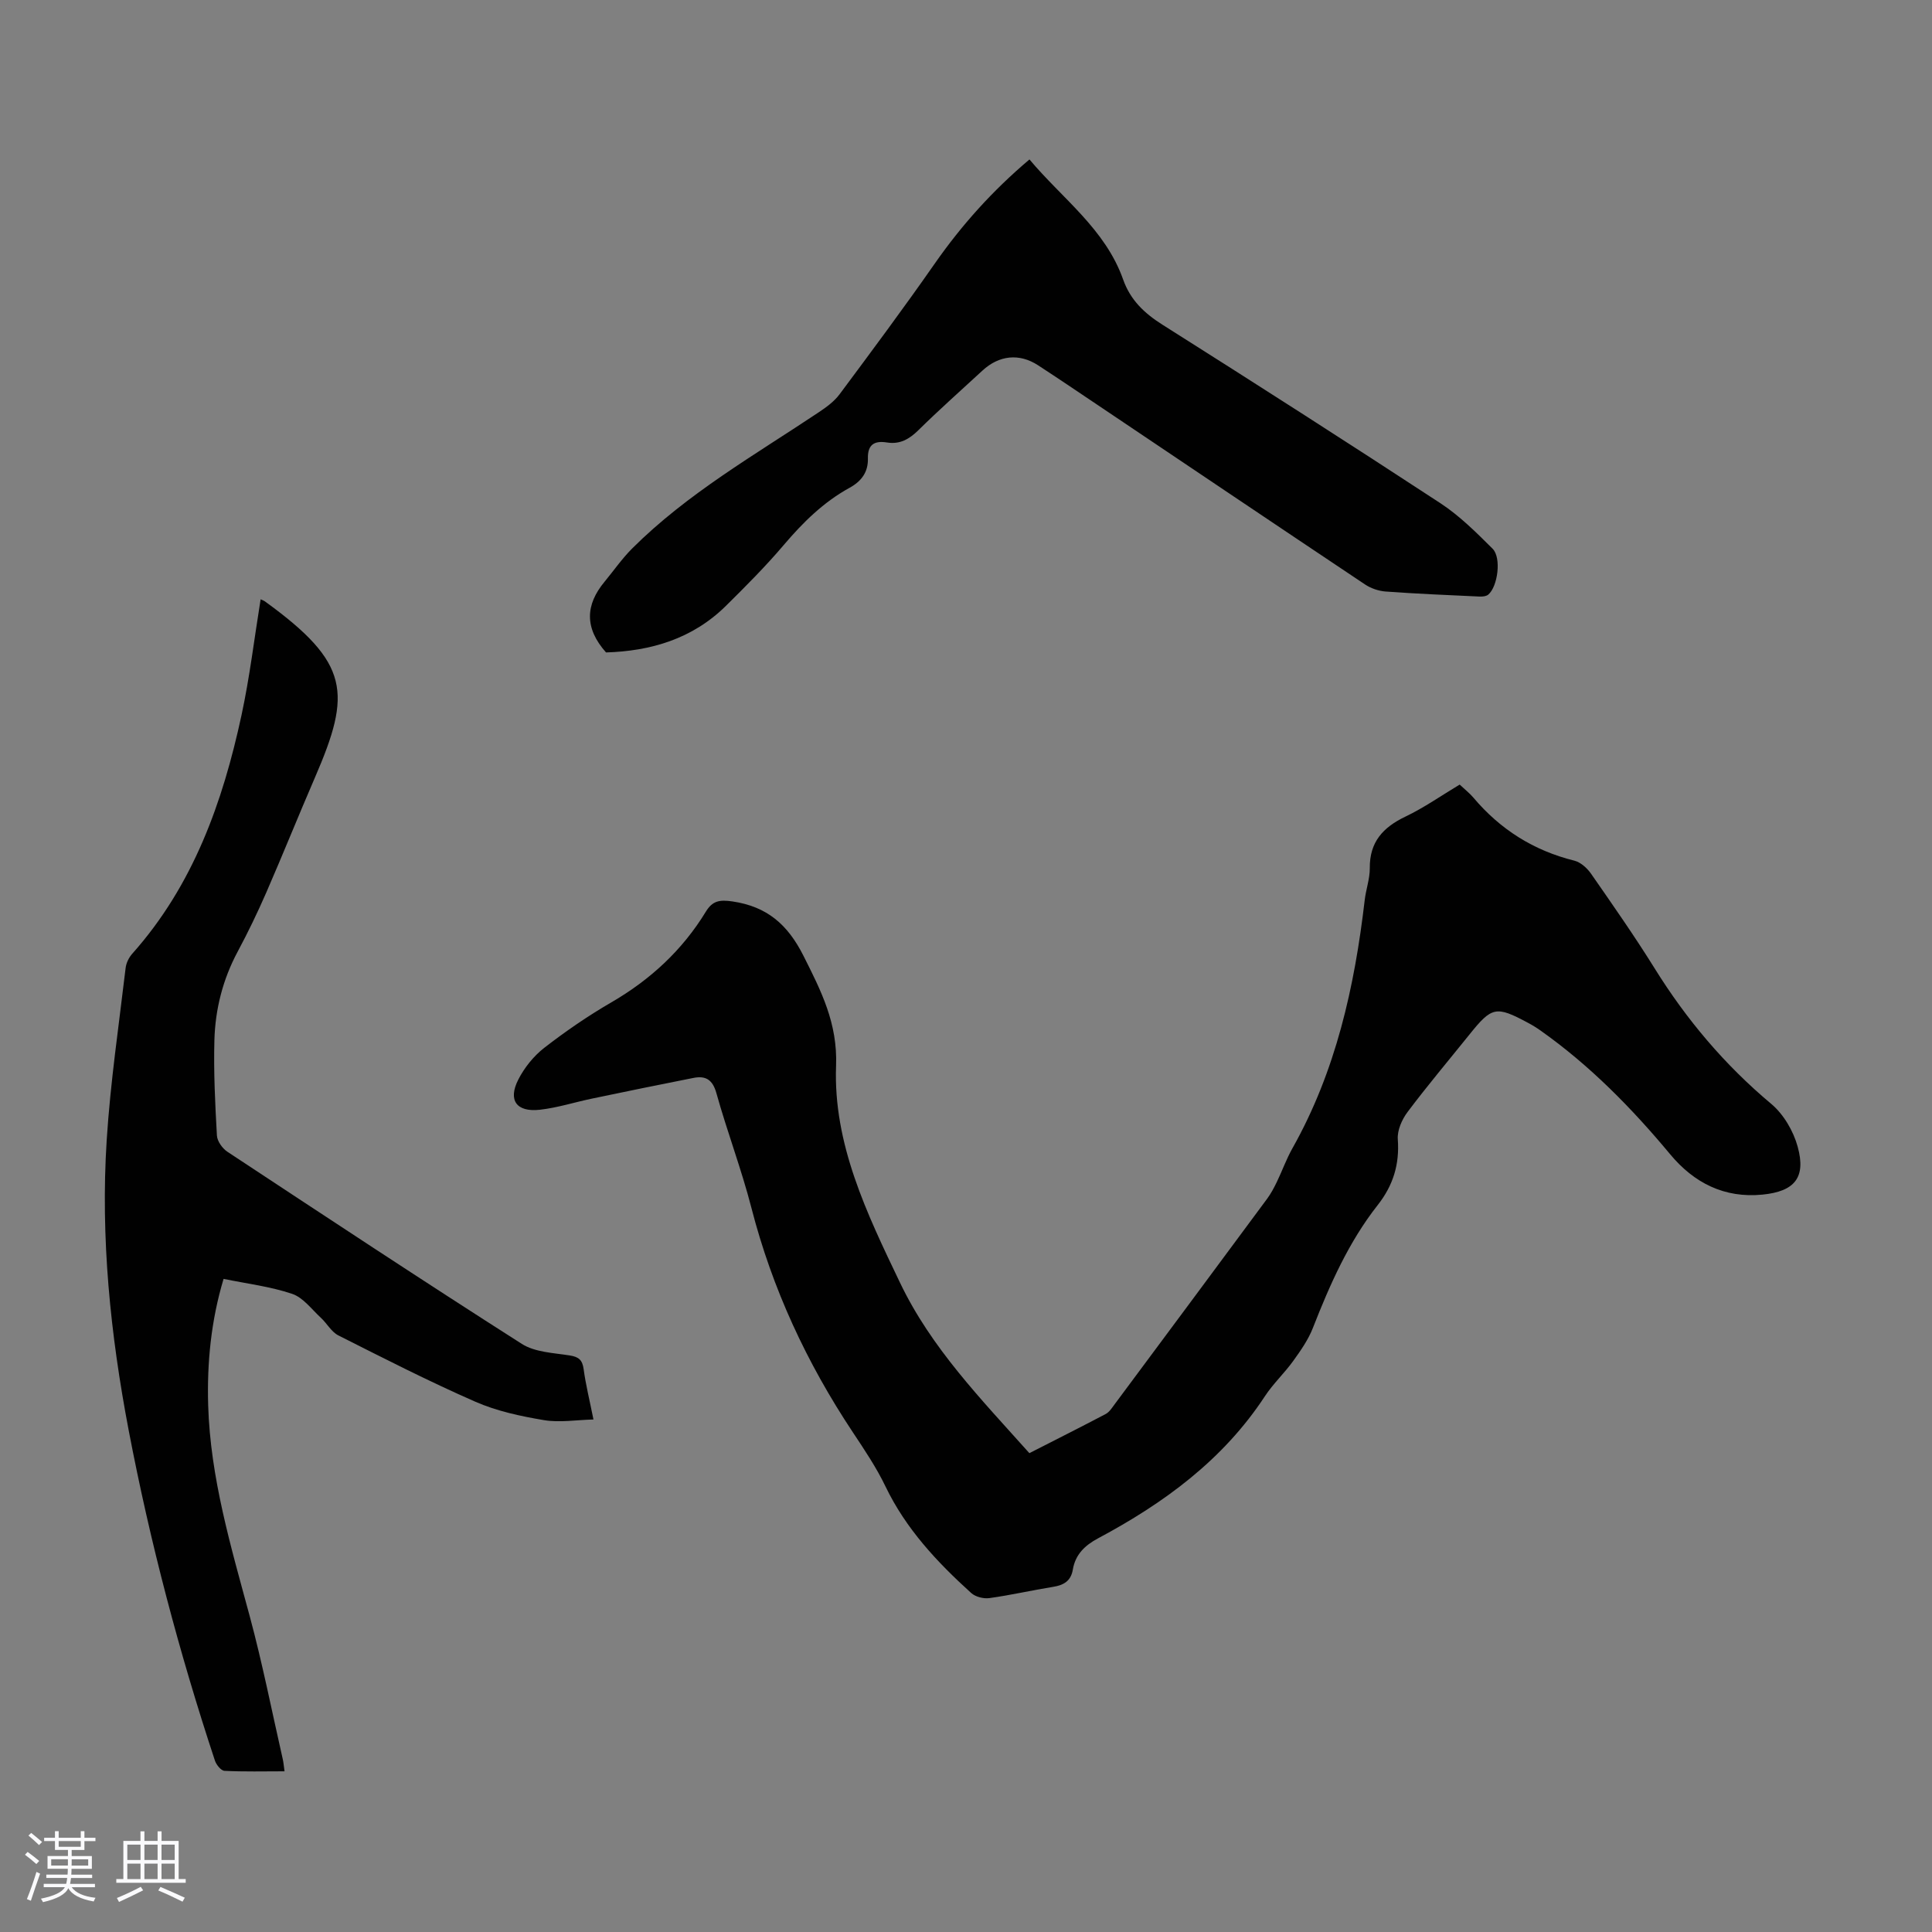
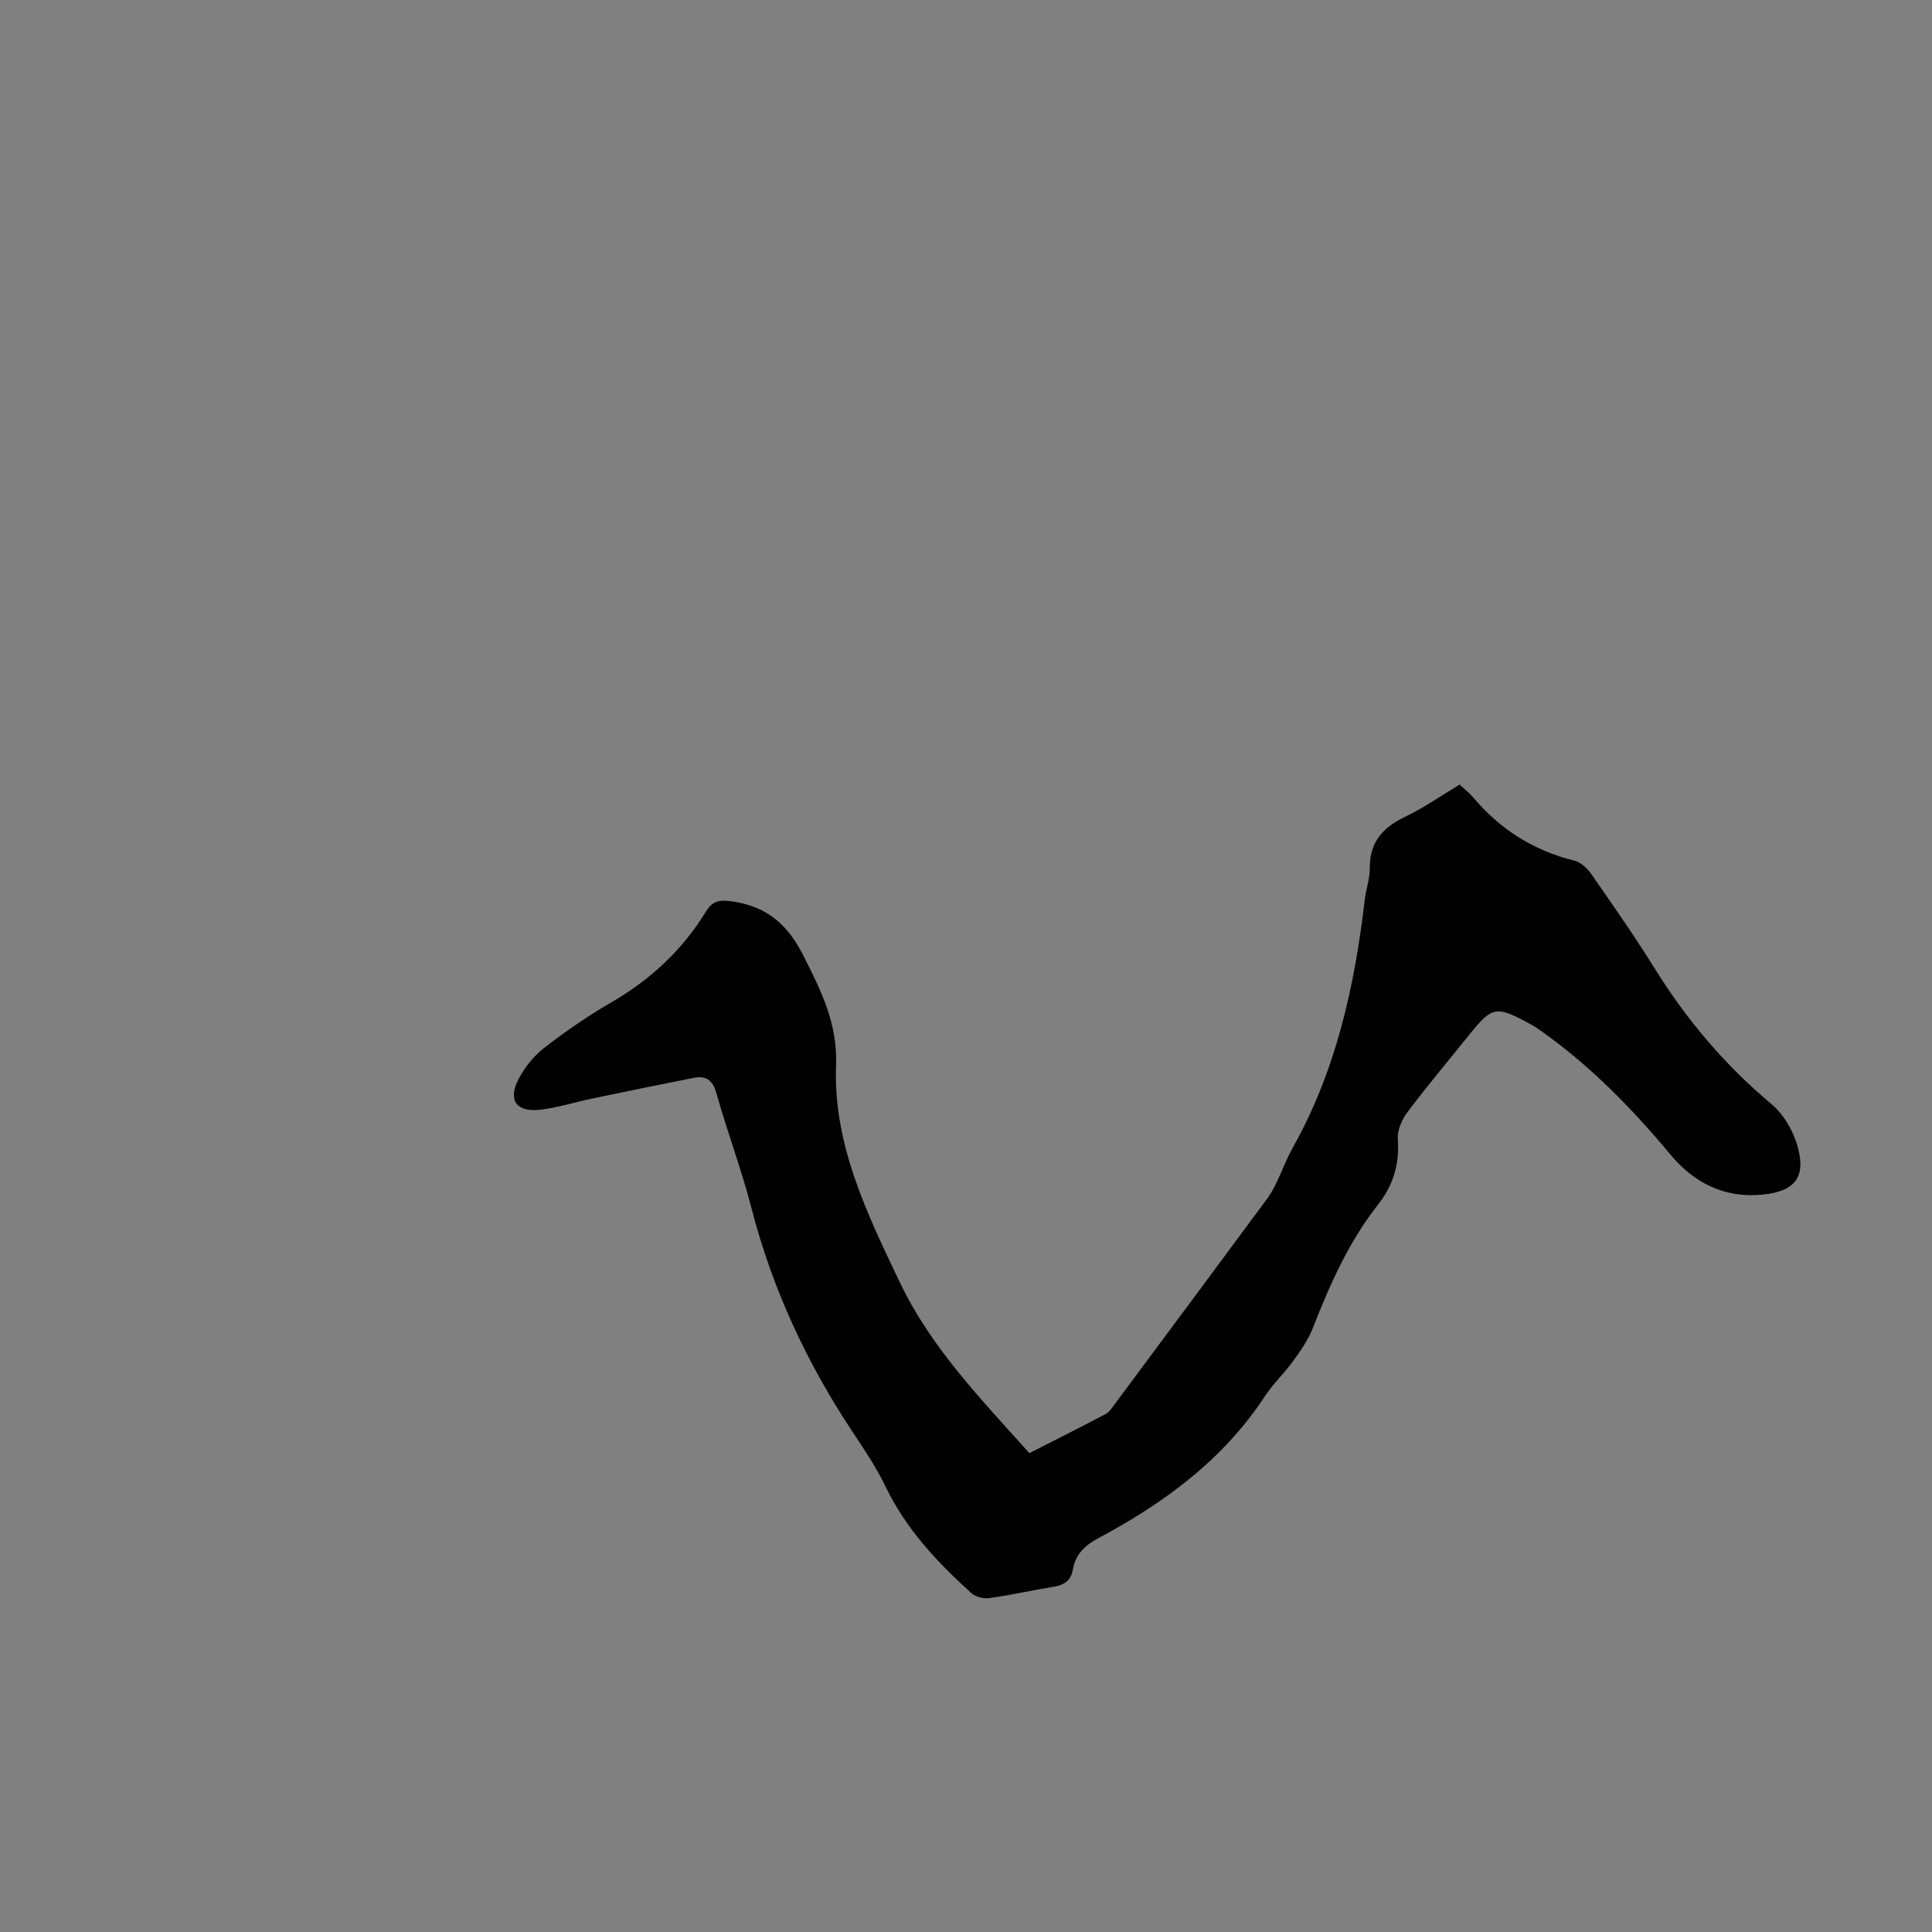
<svg xmlns="http://www.w3.org/2000/svg" enable-background="new 0 0 400 400" viewBox="0 0 400 400">
  <rect x="0" y="0" width="400" height="400" fill="#808080" stroke="none" />
-   <path d="m5.17 384 .55-.58c.85.61 1.65 1.24 2.4 1.87l-.59.64c-.83-.73-1.62-1.38-2.36-1.93m1.22 9.53-.82-.34c.71-1.76 1.37-3.64 1.98-5.63.24.13.5.25.76.36-.6 1.67-1.24 3.54-1.92 5.61m-.5-13.5.57-.54c.56.44 1.31 1.06 2.26 1.87l-.64.64c-.68-.66-1.41-1.32-2.19-1.97m3.25.46h2.24v-1.36h.77v1.36h4.57v-1.36h.76v1.36h2.28v.69h-2.28v1.84h-2.64v1.26h4.18v2.64h-4.21c0 .45-.02.86-.05 1.21h4.32v.69h-4.38c-.04.34-.1.75-.19 1.22h5.15v.69h-4.82c.87 1.19 2.51 1.92 4.93 2.19-.17.31-.3.57-.37.76-2.77-.49-4.52-1.41-5.26-2.76-.56 1.26-2.3 2.23-5.24 2.9-.12-.24-.26-.48-.43-.72 2.73-.55 4.38-1.34 4.96-2.38h-4.38v-.69h4.65c.1-.38.17-.79.21-1.22h-4.32v-.69h4.4c.03-.34.05-.75.05-1.21h-4.2v-2.64h4.23v-1.26h-2.69v-1.84h-2.24zm1.46 4.46v1.29h3.45c.01-.4.02-.57.01-.53v-.32-.45h-3.46zm1.55-2.59h4.57v-1.19h-4.57zm6.11 2.59h-3.42v.77c-.01.19-.01.37-.02.53h3.44z" fill="#fafafc" />
-   <path d="m32.63 379.16h.82v1.98h3.54v7.89h1.46v.78h-14.37v-.78h1.46v-7.89h3.54v-1.98h.82v1.98h2.73zm-3.49 11.48.5.73c-1.61.82-3.28 1.63-5 2.41-.13-.27-.28-.55-.44-.82 1.75-.72 3.4-1.49 4.94-2.32m-2.78-5.55h2.73v-3.18h-2.73zm0 3.95h2.73v-3.2h-2.73zm3.54-3.95h2.73v-3.18h-2.73zm0 3.95h2.73v-3.2h-2.73zm7.89 4.68c-1.84-.92-3.51-1.7-5.02-2.32l.45-.73c1.89.8 3.57 1.55 5.04 2.23zm-1.62-11.81h-2.73v3.18h2.73zm-2.73 7.13h2.73v-3.2h-2.73z" fill="#fafafc" />
  <g fill="#010101">
    <path d="m213.12 300.86c5.31-2.71 10.59-5.36 15.81-8.11.74-.39 1.27-1.24 1.8-1.95 10.55-14.19 21.09-28.38 31.6-42.59.79-1.07 1.43-2.27 2.01-3.47 1.12-2.31 1.98-4.76 3.24-6.99 9-15.98 12.87-33.43 14.97-51.41.26-2.22 1.07-4.41 1.05-6.61-.05-5.39 2.72-8.43 7.36-10.65 3.9-1.86 7.48-4.39 11.25-6.64 1.08 1.01 2.06 1.78 2.84 2.7 5.57 6.6 12.48 10.96 20.9 13.05 1.33.33 2.68 1.57 3.5 2.76 4.47 6.43 8.96 12.85 13.1 19.5 6.61 10.64 14.53 20.03 24.17 28.1 2.55 2.14 4.58 5.61 5.47 8.86 1.77 6.41-.65 9.26-7.27 9.92-7.92.79-14.22-2.44-19.13-8.35-7.98-9.59-16.65-18.42-26.87-25.64-.82-.58-1.68-1.11-2.57-1.58-6.62-3.55-7.47-3.37-12.15 2.47-4.28 5.32-8.68 10.54-12.78 16-1.17 1.55-2.16 3.81-2.02 5.65.38 5.2-.96 9.55-4.17 13.63-6 7.63-9.88 16.41-13.4 25.4-.95 2.44-2.52 4.69-4.07 6.84-1.82 2.54-4.17 4.72-5.88 7.33-8.66 13.19-20.9 22.14-34.55 29.42-2.73 1.46-4.69 3.35-5.21 6.46-.39 2.36-1.88 3.23-4.08 3.58-4.41.71-8.78 1.72-13.2 2.33-1.21.17-2.89-.26-3.77-1.06-7.07-6.4-13.52-13.29-17.74-22.06-1.88-3.91-4.34-7.57-6.75-11.2-9.54-14.35-16.7-29.73-21.01-46.48-2.06-8-5.02-15.76-7.24-23.72-.78-2.81-2.21-3.68-4.75-3.18-7.01 1.38-14.01 2.82-21 4.28-3.61.75-7.16 1.9-10.8 2.31-4.85.54-6.66-1.96-4.47-6.25 1.26-2.47 3.18-4.86 5.36-6.56 4.41-3.42 9.05-6.61 13.88-9.41 8.1-4.7 14.73-10.82 19.6-18.81 1.36-2.22 2.81-2.49 5.49-2.1 7.17 1.06 11.44 4.77 14.7 11.24 3.67 7.3 7.09 13.97 6.76 22.79-.61 16.18 6.39 30.61 13.23 44.89 6.47 13.55 16.79 24.12 26.79 35.31z" />
-     <path d="m53.96 124.08c.32.15.64.25.9.44 17.61 12.77 17.94 18.91 10.34 36.47-3.41 7.88-6.61 15.86-10.04 23.73-1.82 4.17-3.8 8.29-5.95 12.3-3.08 5.75-4.64 11.91-4.82 18.32-.18 6.58.15 13.18.52 19.76.07 1.18 1.13 2.67 2.17 3.36 20.25 13.36 40.5 26.74 60.96 39.78 2.72 1.73 6.55 1.86 9.92 2.39 1.89.3 2.62.95 2.88 2.86.43 3.2 1.22 6.35 2.03 10.4-3.59.09-7.03.68-10.27.13-4.82-.81-9.74-1.86-14.19-3.81-9.61-4.21-18.97-8.99-28.34-13.72-1.46-.73-2.37-2.49-3.64-3.66-1.91-1.76-3.66-4.18-5.94-4.95-4.5-1.52-9.32-2.1-14.2-3.1-2.58 8.58-3.45 17.31-3.19 26.17.45 15.01 4.71 29.26 8.59 43.62 2.65 9.81 4.61 19.8 6.87 29.72.14.64.19 1.3.35 2.44-4.29 0-8.38.11-12.45-.1-.71-.04-1.69-1.27-1.97-2.14-7.41-22.41-13.42-45.17-17.85-68.37-3.79-19.87-5.84-39.88-4.55-60.07.76-11.92 2.52-23.78 3.92-35.65.12-1.03.68-2.17 1.38-2.95 12.61-14.16 18.72-31.32 22.62-49.42 1.69-7.85 2.64-15.85 3.95-23.95z" />
-     <path d="m125.47 135.08c-4.51-5.08-4.25-9.88-.31-14.63 1.9-2.3 3.61-4.78 5.71-6.88 11.42-11.4 25.39-19.36 38.67-28.23 1.56-1.04 3.17-2.22 4.27-3.69 6.67-8.96 13.34-17.93 19.73-27.09 5.55-7.95 11.93-15.07 19.6-21.55 6.79 8.11 15.71 14.42 19.4 24.88 1.49 4.21 4.36 6.95 8.11 9.32 19.28 12.19 38.5 24.48 57.58 36.98 3.96 2.6 7.42 6.05 10.8 9.42 1.86 1.86 1.07 7.82-.89 9.49-.43.36-1.22.44-1.83.41-6.48-.3-12.96-.57-19.42-1.04-1.46-.11-3.06-.65-4.28-1.47-18.51-12.36-36.97-24.8-55.44-37.21-4.08-2.74-8.15-5.49-12.26-8.17-3.88-2.52-8.05-2.08-11.5 1.1-4.44 4.1-8.97 8.11-13.27 12.35-1.9 1.86-3.82 2.97-6.5 2.54-2.58-.41-4.02.4-3.95 3.31.07 2.79-1.3 4.71-3.83 6.09-5.35 2.94-9.62 7.15-13.57 11.8-3.76 4.43-7.88 8.56-12.02 12.65-6.93 6.83-15.56 9.34-24.8 9.62z" />
  </g>
</svg>